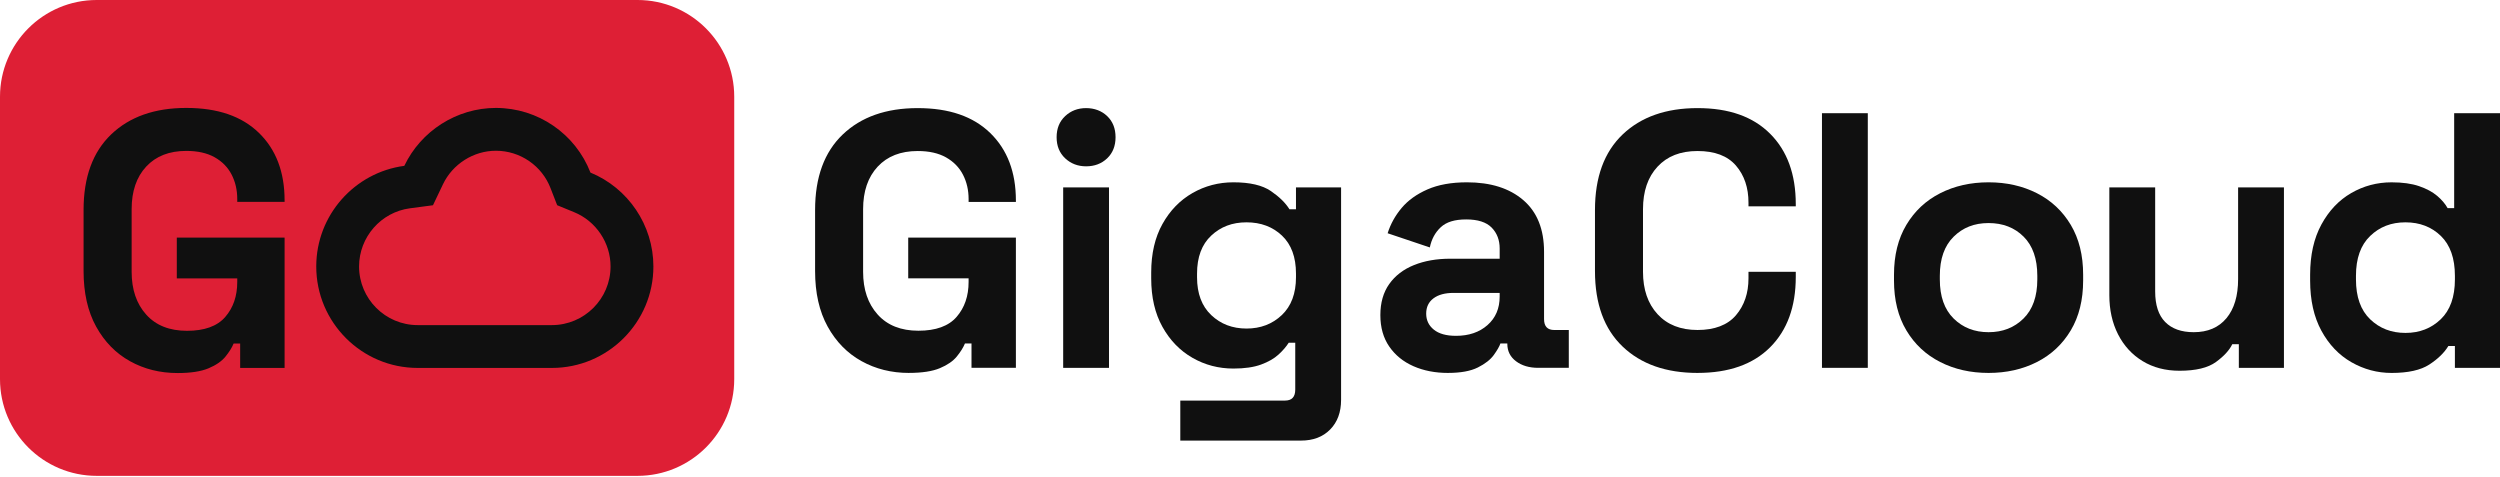
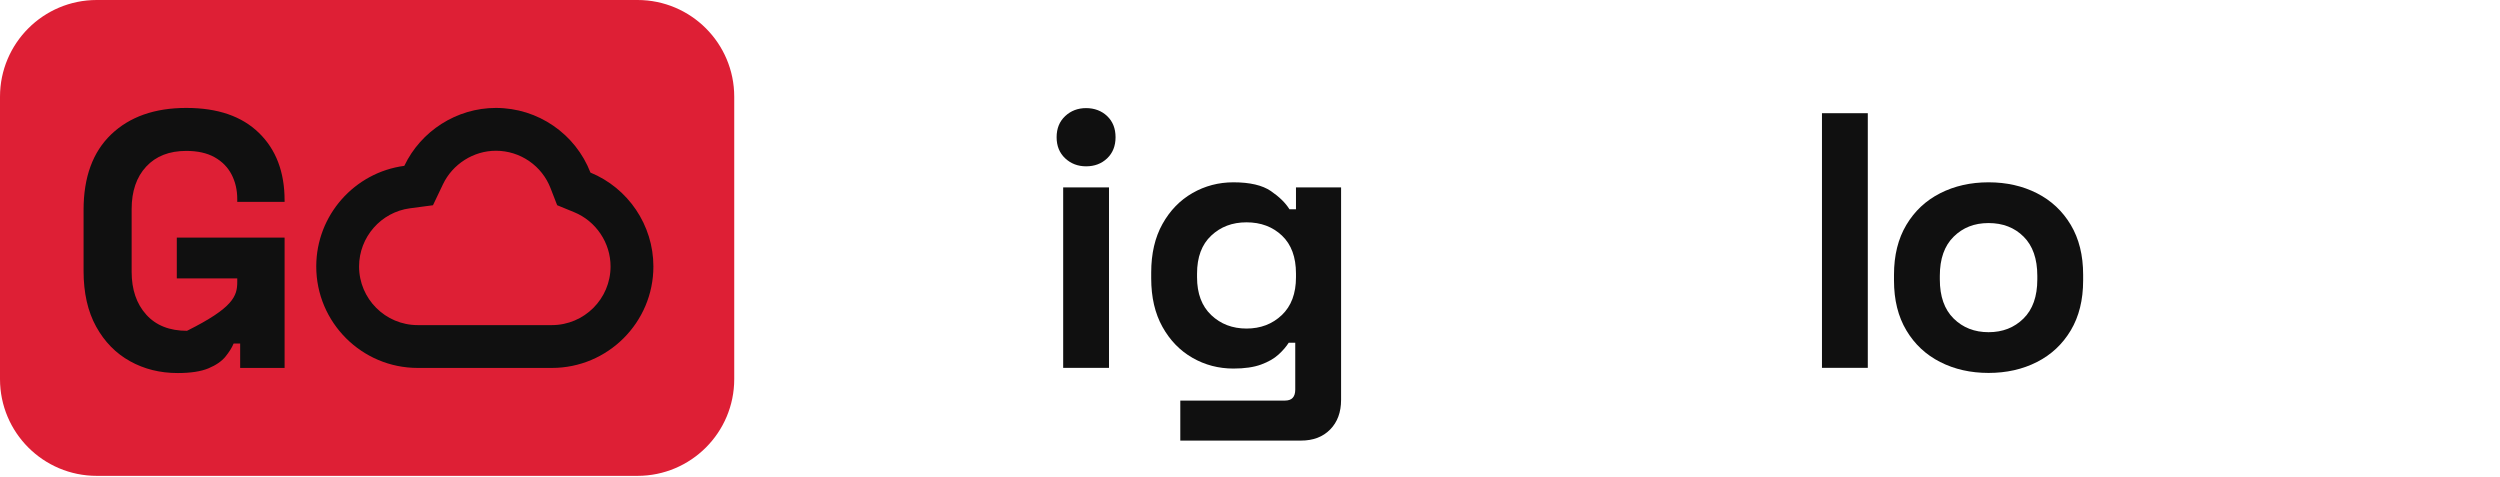
<svg xmlns="http://www.w3.org/2000/svg" width="430" height="82" viewBox="0 0 430 82" fill="none">
  <path d="M109.648 0H16.64C7.45 0 0 7.45 0 16.64V65.207C0 74.397 7.45 81.847 16.64 81.847H109.648C118.838 81.847 126.288 74.397 126.288 65.207V16.64C126.288 7.45 118.838 0 109.648 0Z" fill="#DE1F35" />
  <path d="M85.294 25.93C87.347 25.93 89.323 26.543 91.009 27.703C92.684 28.854 93.954 30.46 94.687 32.347L95.832 35.297L98.76 36.498C100.596 37.252 102.161 38.532 103.286 40.2C104.417 41.878 105.016 43.828 105.016 45.836C105.016 51.397 100.487 55.919 94.92 55.919H71.843C66.283 55.919 61.761 51.395 61.761 45.836C61.761 40.792 65.521 36.489 70.508 35.827L74.472 35.302L76.191 31.694C77.001 29.993 78.286 28.549 79.907 27.516C81.537 26.478 83.4 25.93 85.295 25.93M85.295 18.564C78.532 18.564 72.388 22.549 69.541 28.525C61.004 29.657 54.395 36.989 54.395 45.836C54.395 55.457 62.224 63.285 71.845 63.285H94.921C104.55 63.285 112.384 55.457 112.384 45.836C112.384 38.708 108.023 32.335 101.558 29.683C98.983 23.044 92.564 18.564 85.296 18.564H85.295Z" fill="#101010" />
-   <path d="M30.535 64.163C27.528 64.163 24.804 63.484 22.361 62.127C19.918 60.77 17.977 58.787 16.536 56.177C15.096 53.567 14.375 50.382 14.375 46.624V36.101C14.375 30.463 15.961 26.133 19.136 23.104C22.308 20.078 26.61 18.564 32.039 18.564C37.467 18.564 41.591 19.995 44.534 22.854C47.478 25.714 48.95 29.588 48.95 34.474V34.725H40.807V34.224C40.807 32.679 40.484 31.28 39.837 30.027C39.188 28.775 38.217 27.783 36.924 27.052C35.63 26.322 34.001 25.956 32.039 25.956C29.116 25.956 26.818 26.855 25.148 28.65C23.478 30.446 22.642 32.889 22.642 35.978V46.752C22.642 49.8 23.478 52.254 25.148 54.112C26.818 55.97 29.158 56.899 32.164 56.899C35.169 56.899 37.362 56.106 38.741 54.518C40.119 52.932 40.807 50.927 40.807 48.505V47.879H30.41V40.864H48.95V63.288H41.309V59.092H40.181C39.888 59.802 39.418 60.553 38.772 61.347C38.125 62.14 37.154 62.808 35.86 63.351C34.566 63.893 32.791 64.165 30.536 64.165L30.535 64.163Z" fill="#101010" />
-   <path d="M156.338 64.144C153.335 64.144 150.613 63.465 148.173 62.111C145.733 60.756 143.793 58.775 142.355 56.167C140.916 53.562 140.196 50.38 140.196 46.625V36.114C140.196 30.482 141.781 26.156 144.952 23.13C148.12 20.108 152.418 18.595 157.84 18.595C163.262 18.595 167.381 20.023 170.322 22.88C173.262 25.738 174.733 29.606 174.733 34.486V34.736H166.6V34.235C166.6 32.692 166.276 31.295 165.63 30.043C164.983 28.792 164.013 27.801 162.72 27.071C161.427 26.341 159.8 25.976 157.84 25.976C154.92 25.976 152.626 26.873 150.958 28.666C149.289 30.46 148.455 32.9 148.455 35.986V46.748C148.455 49.793 149.289 52.243 150.958 54.099C152.626 55.956 154.962 56.884 157.965 56.884C160.968 56.884 163.158 56.092 164.534 54.506C165.91 52.921 166.598 50.919 166.598 48.5V47.874H156.213V40.866H174.733V63.266H167.099V59.073H165.973C165.681 59.783 165.212 60.533 164.566 61.325C163.919 62.118 162.949 62.785 161.656 63.327C160.363 63.869 158.59 64.14 156.338 64.14V64.144Z" fill="#101010" />
+   <path d="M30.535 64.163C27.528 64.163 24.804 63.484 22.361 62.127C19.918 60.77 17.977 58.787 16.536 56.177C15.096 53.567 14.375 50.382 14.375 46.624V36.101C14.375 30.463 15.961 26.133 19.136 23.104C22.308 20.078 26.61 18.564 32.039 18.564C37.467 18.564 41.591 19.995 44.534 22.854C47.478 25.714 48.95 29.588 48.95 34.474V34.725H40.807V34.224C40.807 32.679 40.484 31.28 39.837 30.027C39.188 28.775 38.217 27.783 36.924 27.052C35.63 26.322 34.001 25.956 32.039 25.956C29.116 25.956 26.818 26.855 25.148 28.65C23.478 30.446 22.642 32.889 22.642 35.978V46.752C22.642 49.8 23.478 52.254 25.148 54.112C26.818 55.97 29.158 56.899 32.164 56.899C40.119 52.932 40.807 50.927 40.807 48.505V47.879H30.41V40.864H48.95V63.288H41.309V59.092H40.181C39.888 59.802 39.418 60.553 38.772 61.347C38.125 62.14 37.154 62.808 35.86 63.351C34.566 63.893 32.791 64.165 30.536 64.165L30.535 64.163Z" fill="#101010" />
  <path d="M186.807 28.607C185.389 28.607 184.189 28.147 183.209 27.229C182.229 26.312 181.738 25.102 181.738 23.6C181.738 22.098 182.228 20.889 183.209 19.971C184.189 19.054 185.389 18.595 186.807 18.595C188.225 18.595 189.476 19.054 190.436 19.971C191.395 20.889 191.875 22.098 191.875 23.6C191.875 25.102 191.395 26.312 190.436 27.229C189.476 28.147 188.267 28.607 186.807 28.607ZM182.866 63.268V32.234H190.749V63.268H182.866Z" fill="#101010" />
  <path d="M198.007 47.876V46.875C198.007 43.622 198.653 40.837 199.946 38.522C201.239 36.207 202.959 34.435 205.108 33.204C207.256 31.974 209.601 31.358 212.146 31.358C214.982 31.358 217.131 31.86 218.591 32.861C220.051 33.862 221.114 34.905 221.782 35.989H222.908V32.234H230.666V68.773C230.666 70.9 230.04 72.6 228.789 73.872C227.538 75.144 225.869 75.781 223.784 75.781H203.012V68.898H221.031C222.198 68.898 222.783 68.272 222.783 67.021V58.95H221.657C221.24 59.618 220.656 60.295 219.905 60.983C219.154 61.671 218.153 62.245 216.902 62.704C215.651 63.163 214.064 63.392 212.146 63.392C209.601 63.392 207.256 62.778 205.108 61.546C202.958 60.316 201.238 58.543 199.946 56.228C198.653 53.913 198.007 51.129 198.007 47.875V47.876ZM214.4 56.511C216.819 56.511 218.842 55.74 220.469 54.196C222.096 52.653 222.909 50.483 222.909 47.69V47.063C222.909 44.227 222.106 42.048 220.501 40.524C218.895 39.002 216.861 38.241 214.401 38.241C211.941 38.241 209.959 39.002 208.332 40.524C206.704 42.048 205.892 44.227 205.892 47.063V47.69C205.892 50.485 206.704 52.654 208.332 54.196C209.959 55.74 211.981 56.511 214.401 56.511H214.4Z" fill="#101010" />
-   <path d="M249.059 64.144C246.848 64.144 244.867 63.758 243.115 62.987C241.363 62.216 239.976 61.09 238.954 59.607C237.932 58.127 237.422 56.323 237.422 54.196C237.422 52.069 237.932 50.285 238.954 48.846C239.976 47.407 241.394 46.323 243.208 45.593C245.022 44.864 247.098 44.498 249.434 44.498H257.944V42.746C257.944 41.286 257.485 40.088 256.568 39.148C255.65 38.211 254.19 37.741 252.188 37.741C250.186 37.741 248.767 38.189 247.807 39.087C246.847 39.984 246.221 41.141 245.93 42.559L238.673 40.119C239.174 38.534 239.976 37.084 241.081 35.77C242.186 34.456 243.668 33.393 245.524 32.579C247.38 31.766 249.642 31.358 252.313 31.358C256.4 31.358 259.633 32.38 262.011 34.425C264.388 36.469 265.577 39.43 265.577 43.309V54.884C265.577 56.135 266.161 56.761 267.33 56.761H269.833V63.267H264.578C263.033 63.267 261.763 62.892 260.762 62.141C259.761 61.39 259.259 60.389 259.259 59.138V59.075H258.07C257.903 59.574 257.528 60.232 256.944 61.045C256.359 61.858 255.442 62.578 254.191 63.204C252.94 63.83 251.229 64.142 249.061 64.142L249.059 64.144ZM250.435 57.763C252.645 57.763 254.45 57.149 255.847 55.917C257.244 54.688 257.943 53.05 257.943 51.006V50.38H249.996C248.536 50.38 247.389 50.693 246.555 51.317C245.72 51.944 245.304 52.82 245.304 53.946C245.304 55.072 245.742 55.99 246.618 56.699C247.494 57.409 248.766 57.763 250.434 57.763H250.435Z" fill="#101010" />
-   <path d="M291.98 64.144C286.558 64.144 282.26 62.633 279.091 59.608C275.921 56.585 274.336 52.256 274.336 46.624V36.113C274.336 30.481 275.921 26.155 279.091 23.129C282.26 20.107 286.558 18.594 291.98 18.594C297.402 18.594 301.521 20.064 304.462 23.004C307.402 25.944 308.873 29.98 308.873 35.112V35.486H300.739V34.86C300.739 32.274 300.02 30.147 298.581 28.479C297.142 26.811 294.941 25.976 291.98 25.976C289.019 25.976 286.765 26.873 285.097 28.666C283.428 30.46 282.596 32.9 282.596 35.986V46.748C282.596 49.793 283.43 52.223 285.097 54.037C286.765 55.851 289.06 56.758 291.98 56.758C294.9 56.758 297.142 55.914 298.581 54.225C300.02 52.536 300.739 50.419 300.739 47.874V46.748H308.873V47.624C308.873 52.754 307.402 56.79 304.462 59.731C301.521 62.671 297.36 64.142 291.98 64.142V64.144Z" fill="#101010" />
  <path d="M313.378 63.268V19.471H321.261V63.268H313.378Z" fill="#101010" />
  <path d="M342.033 64.144C338.946 64.144 336.173 63.518 333.712 62.267C331.251 61.016 329.31 59.201 327.894 56.824C326.474 54.446 325.767 51.59 325.767 48.251V47.25C325.767 43.914 326.476 41.056 327.894 38.679C329.31 36.302 331.251 34.486 333.712 33.236C336.173 31.985 338.946 31.358 342.033 31.358C345.121 31.358 347.893 31.985 350.355 33.236C352.814 34.486 354.755 36.302 356.173 38.679C357.591 41.057 358.3 43.914 358.3 47.25V48.251C358.3 51.588 357.59 54.446 356.173 56.824C354.753 59.201 352.814 61.016 350.355 62.267C347.893 63.518 345.119 64.144 342.033 64.144ZM342.033 57.137C344.452 57.137 346.454 56.354 348.039 54.79C349.625 53.226 350.418 50.985 350.418 48.064V47.438C350.418 44.519 349.635 42.276 348.071 40.712C346.507 39.148 344.494 38.366 342.033 38.366C339.572 38.366 337.612 39.148 336.027 40.712C334.442 42.276 333.65 44.519 333.65 47.438V48.064C333.65 50.985 334.442 53.226 336.027 54.79C337.612 56.354 339.614 57.137 342.033 57.137Z" fill="#101010" />
-   <path d="M374.881 63.769C372.462 63.769 370.346 63.217 368.53 62.111C366.716 61.005 365.309 59.473 364.308 57.512C363.307 55.552 362.806 53.298 362.806 50.754V32.234H370.689V50.128C370.689 52.464 371.261 54.217 372.41 55.383C373.557 56.551 375.194 57.136 377.321 57.136C379.741 57.136 381.616 56.333 382.953 54.727C384.288 53.122 384.955 50.879 384.955 48.001V32.234H392.838V63.268H385.08V59.201H383.954C383.453 60.244 382.515 61.266 381.139 62.267C379.762 63.268 377.677 63.769 374.883 63.769H374.881Z" fill="#101010" />
-   <path d="M411.356 64.145C408.895 64.145 406.591 63.529 404.442 62.299C402.294 61.069 400.572 59.264 399.281 56.888C397.988 54.509 397.342 51.632 397.342 48.253V47.252C397.342 43.874 397.988 40.996 399.281 38.617C400.572 36.24 402.284 34.436 404.411 33.206C406.538 31.976 408.853 31.36 411.356 31.36C413.233 31.36 414.807 31.58 416.08 32.017C417.352 32.455 418.385 33.008 419.177 33.675C419.969 34.344 420.574 35.051 420.991 35.802H422.117V19.473H430V63.27H422.242V59.516H421.116C420.405 60.684 419.311 61.748 417.831 62.707C416.35 63.666 414.191 64.146 411.355 64.146L411.356 64.145ZM413.735 57.262C416.154 57.262 418.177 56.481 419.804 54.916C421.431 53.352 422.244 51.068 422.244 48.065V47.439C422.244 44.436 421.44 42.152 419.836 40.588C418.23 39.024 416.196 38.241 413.736 38.241C411.276 38.241 409.294 39.023 407.667 40.588C406.039 42.152 405.226 44.436 405.226 47.439V48.065C405.226 51.068 406.039 53.352 407.667 54.916C409.294 56.48 411.316 57.262 413.736 57.262H413.735Z" fill="#101010" />
</svg>